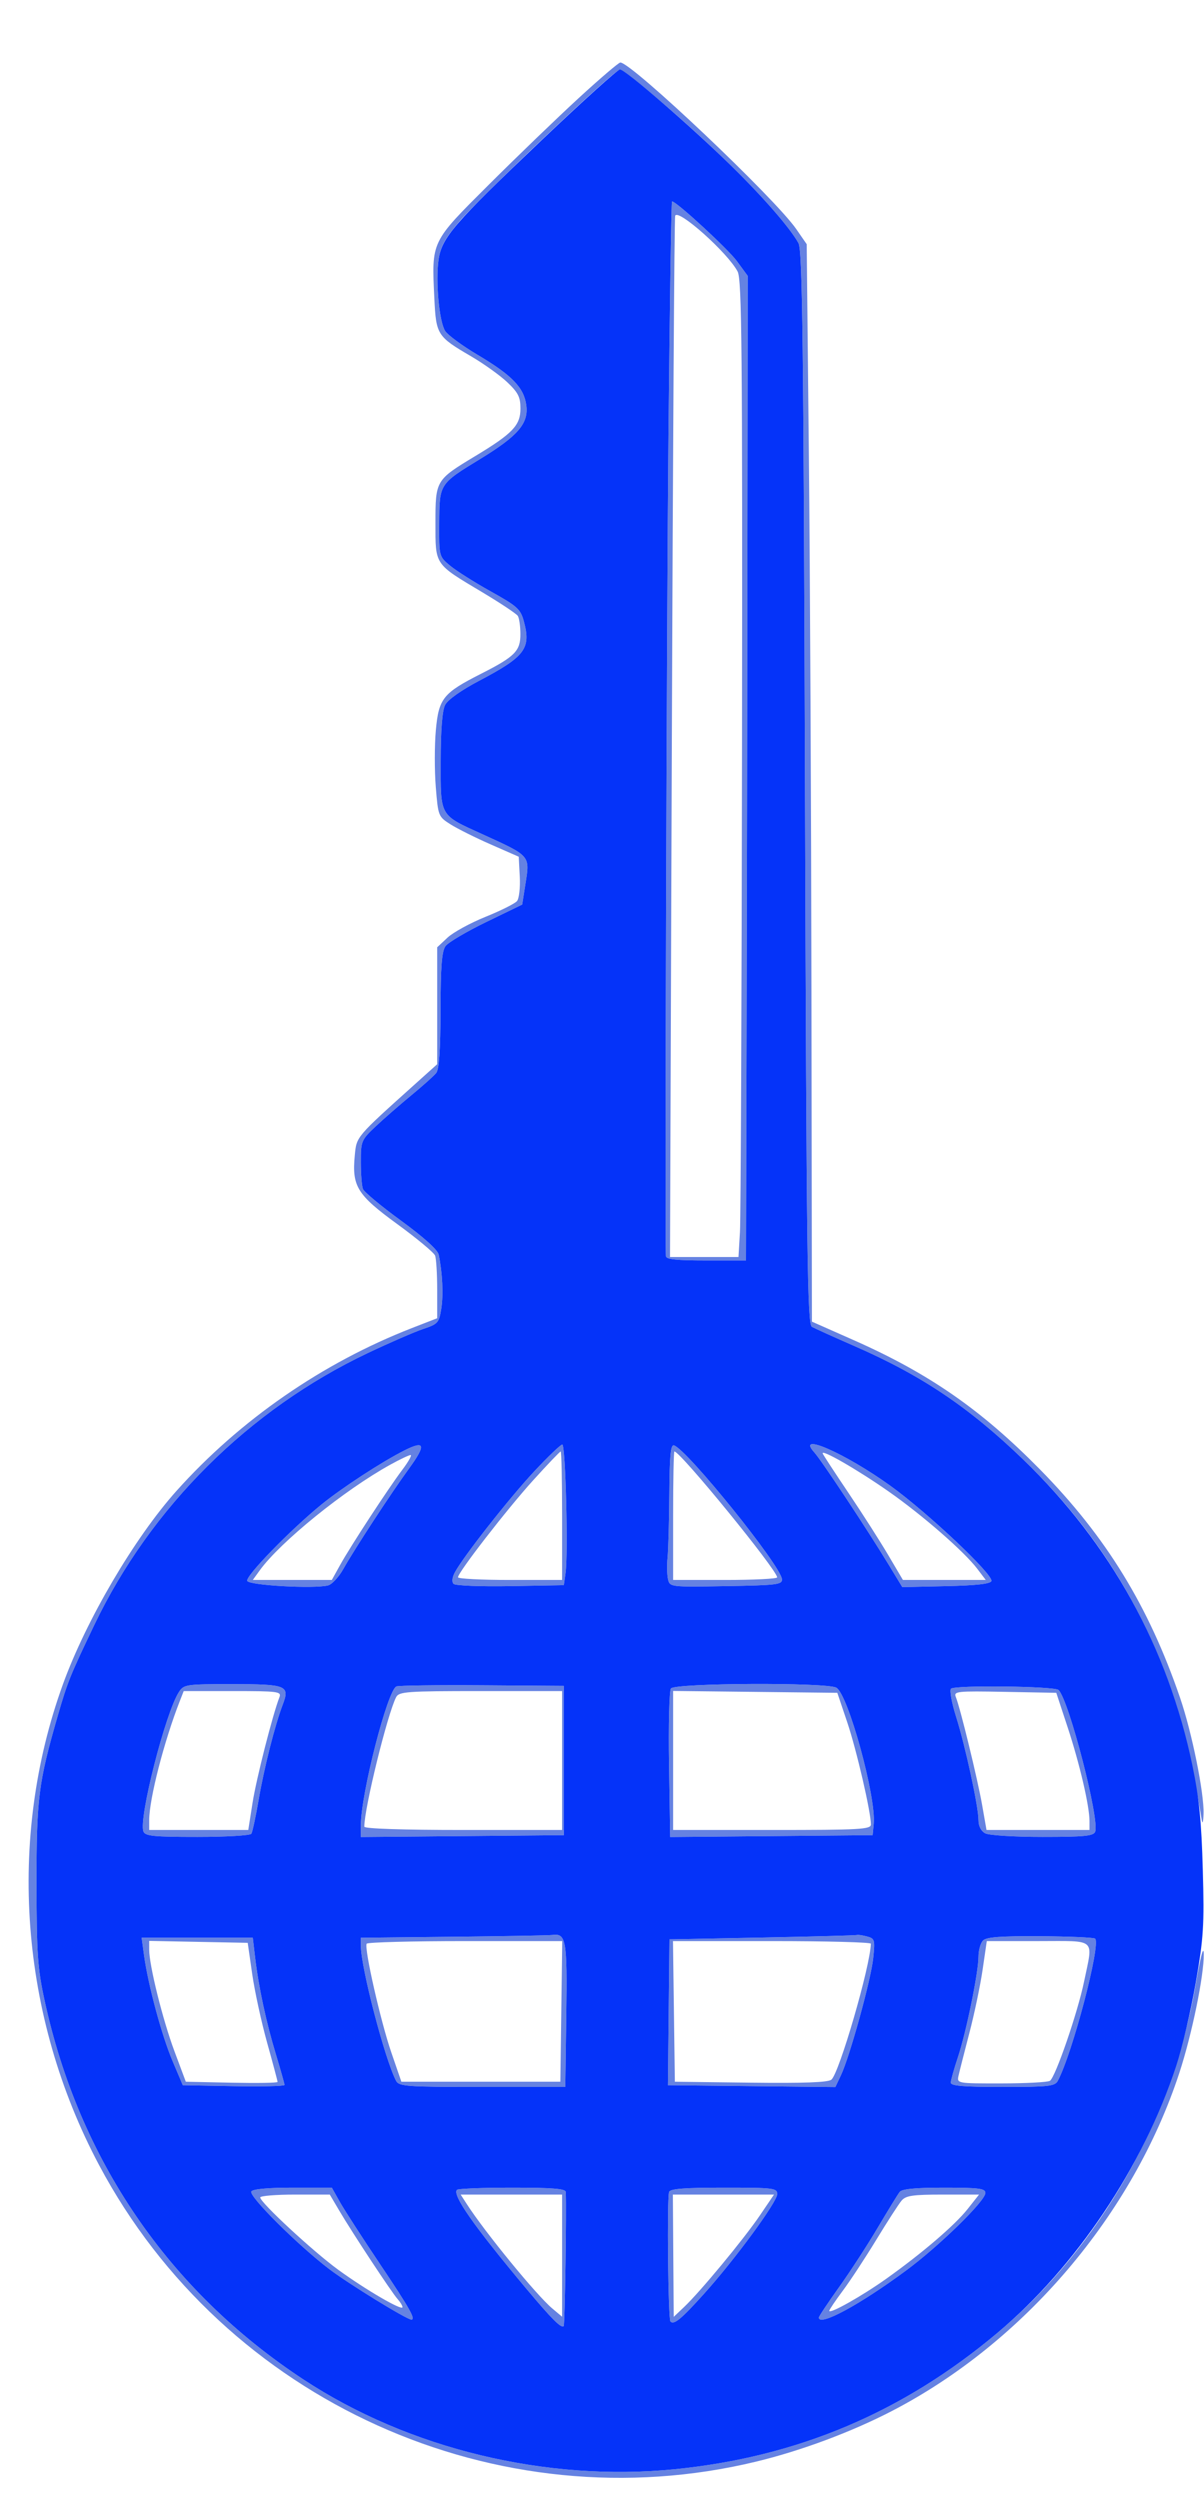
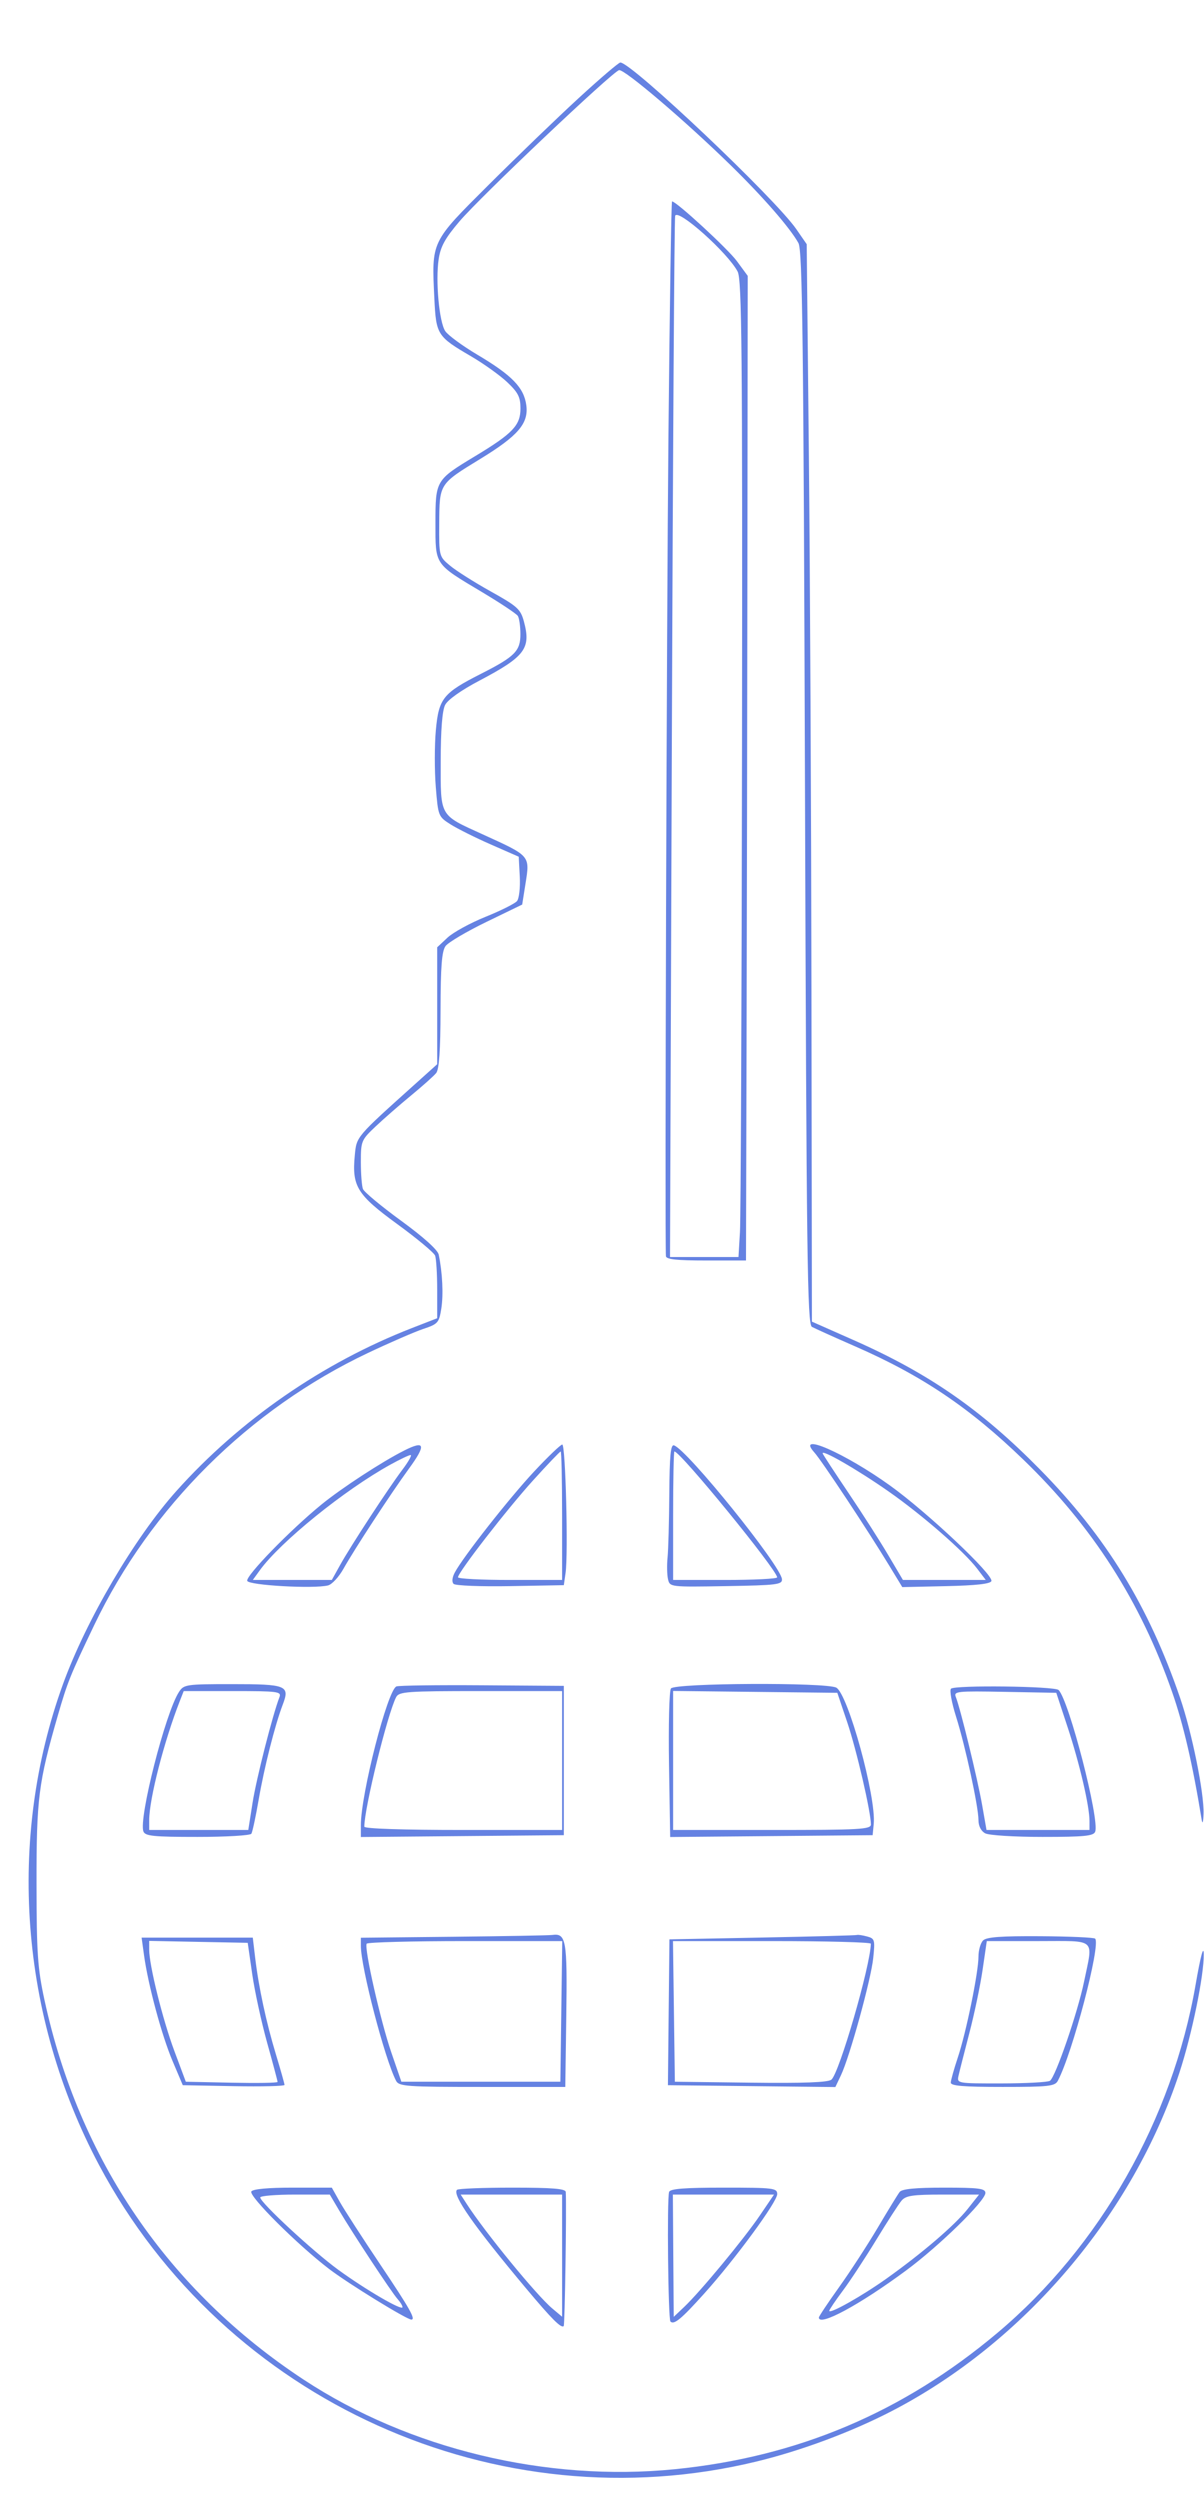
<svg xmlns="http://www.w3.org/2000/svg" width="347" height="720" viewBox="0 0 347 720" version="1.1">
  <path d="M 166.812 28.218 C 160.691 33.837, 149.036 45.058, 140.913 53.153 C 124.107 69.898, 124.388 69.311, 125.186 86.001 C 125.683 96.397, 126.013 96.917, 135.718 102.582 C 139.409 104.737, 144.132 108.118, 146.214 110.095 C 149.355 113.078, 150 114.366, 150 117.658 C 150 122.492, 147.767 124.835, 136.944 131.360 C 125.576 138.212, 125.500 138.340, 125.500 150.577 C 125.500 162.868, 125.086 162.254, 139 170.563 C 144.225 173.683, 148.831 176.746, 149.235 177.368 C 149.639 177.991, 149.976 180.334, 149.985 182.576 C 150.003 187.476, 148.421 189.075, 138.655 194.028 C 127.668 199.601, 126.446 201.127, 125.613 210.312 C 125.224 214.608, 125.217 221.955, 125.597 226.639 C 126.280 235.055, 126.331 235.184, 129.894 237.432 C 131.877 238.684, 137.100 241.286, 141.500 243.214 L 149.500 246.721 149.802 252.445 C 149.969 255.595, 149.612 258.763, 149.009 259.490 C 148.406 260.216, 144.321 262.258, 139.931 264.028 C 135.541 265.798, 130.610 268.496, 128.974 270.024 L 126 272.802 126 289.641 L 126 306.480 119.862 311.990 C 102.486 327.587, 102.779 327.242, 102.254 332.709 C 101.397 341.632, 102.903 344.072, 114.472 352.503 C 120.151 356.641, 125.067 360.733, 125.398 361.595 C 125.729 362.458, 126 366.868, 126 371.395 L 126 379.627 118.750 382.445 C 93.007 392.450, 69.150 408.936, 50.855 429.363 C 38.753 442.875, 24.855 466.517, 18.149 485 C 1.943 529.669, 5.777 580.688, 28.556 623.506 C 64.773 691.579, 143.286 726.964, 218 708.885 C 230.930 705.756, 245.362 700.380, 257 694.356 C 295.172 674.598, 326.495 637.792, 339.898 596.950 C 343.530 585.881, 347.034 568.804, 346.923 562.715 C 346.874 560.072, 346.001 563.367, 344.582 571.548 C 337.850 610.356, 316.985 646.998, 287.500 671.795 C 260.221 694.736, 229.866 707.561, 194.500 711.086 C 157.419 714.782, 117.857 705.240, 87.500 685.278 C 48.556 659.669, 22.771 621.934, 12.829 576 C 10.842 566.821, 10.552 562.606, 10.528 542.500 C 10.498 518.005, 11.090 513.333, 16.673 494.020 C 19.461 484.378, 20.212 482.512, 27.156 468 C 43.409 434.034, 71.776 405.859, 106.073 389.618 C 112.358 386.642, 119.525 383.532, 122 382.708 C 126.216 381.303, 126.543 380.933, 127.187 376.854 C 127.823 372.823, 127.524 366.585, 126.442 361.312 C 126.162 359.948, 122.076 356.269, 115.598 351.548 C 109.881 347.382, 104.933 343.267, 104.602 342.405 C 104.271 341.542, 104 338.042, 104 334.626 C 104 328.617, 104.137 328.287, 108.250 324.404 C 110.588 322.197, 115.200 318.171, 118.500 315.457 C 121.800 312.744, 125.048 309.843, 125.718 309.012 C 126.563 307.964, 126.946 302.421, 126.968 290.941 C 126.992 278.308, 127.334 273.925, 128.410 272.453 C 129.186 271.392, 134.474 268.269, 140.160 265.512 L 150.500 260.500 151.428 254.644 C 152.748 246.309, 152.995 246.595, 139 240.228 C 126.573 234.575, 126.997 235.320, 127.015 219.179 C 127.024 210.248, 127.463 204.643, 128.279 203.030 C 129.047 201.513, 132.876 198.797, 138.197 195.996 C 151.331 189.081, 153.087 186.749, 150.997 178.990 C 150.037 175.424, 149.139 174.609, 141.428 170.316 C 136.747 167.709, 131.481 164.378, 129.726 162.912 C 126.534 160.247, 126.534 160.247, 126.590 150.647 C 126.658 139.273, 126.575 139.402, 138.419 132.164 C 149.333 125.495, 152.388 121.931, 151.685 116.687 C 151.006 111.626, 147.566 108.076, 137.620 102.175 C 133.287 99.604, 129.102 96.532, 128.321 95.349 C 126.567 92.695, 125.491 80.883, 126.430 74.616 C 126.975 70.983, 128.294 68.596, 132.443 63.731 C 138.576 56.542, 176.495 20.646, 178.425 20.204 C 179.943 19.856, 197.615 34.906, 210.598 47.603 C 219.977 56.776, 227.688 65.625, 230.114 70 C 231.272 72.090, 231.582 97.846, 232 226.891 C 232.440 362.746, 232.680 381.382, 234 382.111 C 234.825 382.566, 240.450 385.104, 246.500 387.749 C 265.723 396.156, 279.389 405.352, 294.904 420.321 C 314.882 439.597, 328.696 461.158, 337.826 487.312 C 341.069 496.603, 343.753 508.194, 346.321 524 C 346.566 525.507, 346.782 524.833, 346.864 522.301 C 347.057 516.354, 343.519 498.889, 340.106 488.938 C 331.027 462.465, 318.786 442.531, 299.706 423.148 C 282.823 405.998, 267.754 395.543, 246.112 385.967 L 234 380.608 233.870 286.054 C 233.798 234.049, 233.461 164.236, 233.120 130.912 L 232.500 70.325 229.500 65.990 C 223.323 57.064, 182.038 18, 178.781 18 C 178.319 18, 172.932 22.598, 166.812 28.218 M 192.647 125.750 C 192.127 179.654, 191.584 356.287, 191.923 361.750 C 191.980 362.673, 195.008 363, 203.500 363 L 215 363 215.163 301.250 C 215.253 267.288, 215.366 203.488, 215.413 159.474 L 215.500 79.449 212.382 75.207 C 209.778 71.665, 194.931 58, 193.686 58 C 193.474 58, 193.007 88.487, 192.647 125.750 M 194.585 62.160 C 194.354 62.897, 193.926 130.662, 193.634 212.750 L 193.104 362 202.970 362 L 212.836 362 213.262 354.750 C 213.496 350.762, 213.761 287.521, 213.851 214.214 C 213.990 100.738, 213.803 80.525, 212.593 78.214 C 209.752 72.789, 195.295 59.900, 194.585 62.160 M 116.500 417.723 C 110.073 420.960, 98.450 428.539, 92.617 433.297 C 83.604 440.648, 70.778 453.833, 71.251 455.260 C 71.678 456.547, 90.411 457.603, 94.548 456.573 C 95.675 456.293, 97.673 454.137, 98.990 451.782 C 102.098 446.220, 112.702 430.015, 117.815 423.011 C 122.883 416.069, 122.538 414.682, 116.500 417.723 M 153.952 423.750 C 146.752 431.452, 133.468 448.350, 131.069 452.857 C 130.306 454.292, 130.175 455.575, 130.734 456.134 C 131.240 456.640, 138.594 456.929, 147.077 456.777 L 162.500 456.500 163 453 C 163.799 447.407, 162.995 416, 162.053 416 C 161.583 416, 157.937 419.488, 153.952 423.750 M 192.899 430.167 C 192.843 438.050, 192.617 446.300, 192.397 448.500 C 192.177 450.700, 192.234 453.524, 192.524 454.775 C 193.048 457.040, 193.116 457.048, 209.275 456.775 C 223.940 456.526, 225.487 456.334, 225.365 454.771 C 225.063 450.923, 198.061 417.485, 194.250 416.241 C 193.292 415.929, 192.976 419.184, 192.899 430.167 M 234.676 418.250 C 236.821 420.635, 249.942 440.444, 256.272 450.855 L 260.044 457.059 272.690 456.780 C 281.324 456.589, 285.461 456.124, 285.729 455.316 C 286.334 453.494, 267.263 435.530, 256.563 427.843 C 243.553 418.497, 229.262 412.233, 234.676 418.250 M 153.707 426.250 C 146.132 434.603, 132 452.820, 132 454.231 C 132 454.654, 138.750 455, 147 455 L 162 455 162 436.500 C 162 426.325, 161.817 418, 161.594 418 C 161.371 418, 157.821 421.712, 153.707 426.250 M 194 436.500 L 194 455 209 455 C 217.250 455, 223.991 454.663, 223.980 454.250 C 223.921 452.086, 196.077 418, 194.368 418 C 194.166 418, 194 426.325, 194 436.500 M 237.123 418.618 C 237.330 419.103, 240.686 424.225, 244.580 430 C 248.474 435.775, 253.588 443.762, 255.944 447.750 L 260.228 455 272.165 455 L 284.102 455 281.601 451.721 C 277.826 446.772, 265.801 436.298, 256.124 429.531 C 247.069 423.198, 236.481 417.118, 237.123 418.618 M 112.500 421.796 C 99.263 429.102, 80.794 444.042, 74.854 452.250 L 72.864 455 84.248 455 L 95.632 455 97.991 450.750 C 101.061 445.219, 111.872 428.681, 115.968 423.250 C 117.731 420.913, 118.797 419.008, 118.337 419.018 C 117.876 419.028, 115.250 420.278, 112.500 421.796 M 51.581 487.250 C 47.680 493.239, 39.909 523.715, 41.335 527.431 C 41.845 528.760, 44.231 529, 56.910 529 C 65.144 529, 72.137 528.587, 72.450 528.082 C 72.762 527.576, 73.704 523.189, 74.542 518.332 C 76.167 508.923, 79.233 496.822, 81.496 490.887 C 83.590 485.396, 82.605 485, 66.823 485 C 53.637 485, 52.983 485.096, 51.581 487.250 M 114.254 485.661 C 111.685 486.698, 104 516.649, 104 525.626 L 104 529.030 133.250 528.765 L 162.500 528.500 162.500 507 L 162.500 485.500 139 485.329 C 126.075 485.235, 114.939 485.385, 114.254 485.661 M 193.365 486.250 C 192.880 486.938, 192.633 496.844, 192.816 508.265 L 193.148 529.030 222.324 528.765 L 251.500 528.500 251.814 525.241 C 252.561 517.487, 244.400 487.820, 241.023 486.012 C 238.105 484.451, 194.478 484.668, 193.365 486.250 M 274.078 486.321 C 273.627 486.773, 274.279 490.373, 275.528 494.321 C 278.220 502.838, 282 520.268, 282 524.170 C 282 525.875, 282.739 527.325, 283.934 527.965 C 285.014 528.543, 292.316 529, 300.466 529 C 312.488 529, 315.164 528.737, 315.636 527.507 C 316.967 524.038, 308.099 489.699, 305.096 486.696 C 303.985 485.585, 275.162 485.237, 274.078 486.321 M 51.870 489.750 C 47.310 501.353, 43 518.083, 43 524.179 L 43 527 57.279 527 L 71.558 527 72.804 519.086 C 73.887 512.199, 78.561 493.869, 80.538 488.750 C 81.162 487.134, 80.132 487, 67.082 487 L 52.950 487 51.870 489.750 M 114.171 488.750 C 111.653 493.649, 105 520.708, 105 526.051 C 105 526.628, 116.183 527, 133.500 527 L 162 527 162 507 L 162 487 138.535 487 C 117.197 487, 114.989 487.159, 114.171 488.750 M 194 506.982 L 194 527 222.500 527 C 247.906 527, 251 526.827, 251 525.407 C 251 521.809, 246.856 503.931, 244.184 496 L 241.319 487.500 217.660 487.232 L 194 486.964 194 506.982 M 275.482 488.723 C 276.764 491.901, 281.741 512.312, 283.047 519.750 L 284.320 527 299.160 527 L 314 527 314 524.458 C 314 520.114, 311.167 507.945, 307.724 497.500 L 304.428 487.500 289.596 487.223 C 275.722 486.963, 274.811 487.060, 275.482 488.723 M 130.750 557.749 L 104 558.033 104 560.357 C 104 566.557, 110.917 593.046, 114.157 599.250 C 114.988 600.842, 117.224 601, 138.996 601 L 162.921 601 163.211 580.319 C 163.513 558.712, 163.158 556.681, 159.179 557.233 C 158.255 557.361, 145.463 557.593, 130.750 557.749 M 219.717 557.975 L 192.935 558.500 192.717 579.500 L 192.500 600.500 216.628 600.768 L 240.756 601.035 242.364 597.646 C 244.906 592.288, 251.015 570.149, 251.664 563.941 C 252.220 558.620, 252.119 558.263, 249.877 557.663 C 248.570 557.314, 247.275 557.123, 247 557.239 C 246.725 557.355, 234.448 557.687, 219.717 557.975 M 283.323 558.821 C 282.595 559.548, 282 561.637, 282 563.463 C 282 568.027, 278.452 585.337, 276.037 592.558 C 274.944 595.826, 274.038 599.063, 274.025 599.750 C 274.006 600.695, 277.647 601, 288.965 601 C 302.194 601, 304.038 600.797, 304.865 599.250 C 309.084 591.354, 317.323 559.989, 315.624 558.291 C 315.292 557.959, 308.187 557.645, 299.834 557.594 C 288.478 557.524, 284.313 557.833, 283.323 558.821 M 41.509 563.069 C 42.686 571.624, 46.604 586.154, 49.718 593.508 L 52.677 600.500 67.339 600.777 C 75.402 600.929, 82 600.769, 82 600.421 C 82 600.074, 80.887 596.124, 79.528 591.645 C 76.728 582.424, 74.534 572.207, 73.535 563.750 L 72.856 558 56.834 558 L 40.812 558 41.509 563.069 M 43 561.483 C 43 566.004, 46.891 581.642, 50.265 590.685 L 53.555 599.500 66.778 599.779 C 74.050 599.932, 80 599.834, 80 599.560 C 80 599.287, 78.647 594.211, 76.993 588.281 C 75.339 582.352, 73.402 573.450, 72.690 568.500 L 71.394 559.500 57.197 559.223 L 43 558.945 43 561.483 M 105.676 559.750 C 104.919 561.035, 109.687 582.078, 112.757 591 L 115.682 599.500 138.591 599.500 L 161.500 599.500 161.771 579.250 L 162.041 559 134.080 559 C 118.701 559, 105.919 559.337, 105.676 559.750 M 194.229 579.250 L 194.500 599.500 216.374 599.770 C 231.571 599.957, 238.664 599.694, 239.613 598.906 C 241.880 597.025, 250.851 566.134, 250.984 559.750 C 250.993 559.337, 238.166 559, 222.479 559 L 193.959 559 194.229 579.250 M 283.195 567.250 C 282.532 571.788, 280.812 580, 279.372 585.500 C 277.933 591, 276.533 596.513, 276.261 597.750 C 275.768 599.993, 275.807 600, 288.633 599.985 C 295.710 599.976, 301.996 599.639, 302.601 599.235 C 304.192 598.173, 310.593 579.577, 312.432 570.677 C 315.068 557.915, 316.298 559, 299.200 559 L 284.401 559 283.195 567.250 M 72.437 631.102 C 71.625 632.415, 85.767 646.498, 94.874 653.445 C 100.373 657.640, 117.222 668, 118.546 668 C 119.903 668, 118.125 664.846, 109.634 652.200 C 104.483 644.527, 99.225 636.393, 97.950 634.125 L 95.632 630 84.375 630 C 77.254 630, 72.868 630.405, 72.437 631.102 M 131.707 630.627 C 130.259 632.074, 136.515 640.992, 151.642 659.046 C 159.049 667.885, 161.749 670.585, 162.466 669.868 C 162.796 669.537, 163.307 636.370, 163.060 631.250 C 163.015 630.307, 159.235 630, 147.667 630 C 139.233 630, 132.051 630.282, 131.707 630.627 M 192.835 631.250 C 192.198 633.350, 192.561 667.894, 193.227 668.560 C 194.254 669.587, 196.343 667.859, 202.966 660.502 C 211.857 650.627, 224 634.100, 224 631.874 C 224 630.123, 222.989 630, 208.607 630 C 197.161 630, 193.117 630.321, 192.835 631.250 M 259.281 631.250 C 258.751 631.938, 255.920 636.550, 252.991 641.500 C 250.061 646.450, 245.039 654.170, 241.832 658.656 C 238.624 663.141, 236 667.079, 236 667.406 C 236 670.092, 247.681 663.800, 261.122 653.874 C 270.689 646.810, 284 633.811, 284 631.532 C 284 630.242, 282.125 630, 272.122 630 C 263.801 630, 259.956 630.374, 259.281 631.250 M 75 632.827 C 75 634.271, 90.230 648.375, 97.500 653.663 C 105.421 659.425, 116 665.578, 116 664.424 C 116 664.003, 115.360 662.947, 114.577 662.079 C 112.875 660.190, 101.617 643.131, 97.775 636.619 L 95.049 632 85.025 632 C 79.511 632, 75 632.372, 75 632.827 M 134.547 634.750 C 139.801 642.882, 154.617 660.965, 159.151 664.781 L 162 667.178 162 649.589 L 162 632 147.385 632 L 132.770 632 134.547 634.750 M 194.048 649.606 L 194.170 667.212 197.186 664.356 C 201.835 659.955, 214.382 644.801, 218.963 638.055 L 223.075 632 208.500 632 L 193.925 632 194.048 649.606 M 259.831 633.750 C 259.018 634.712, 255.748 639.775, 252.565 645 C 249.382 650.225, 245.028 656.843, 242.889 659.707 C 240.750 662.571, 239 665.166, 239 665.474 C 239 666.526, 248.490 661.186, 255.500 656.190 C 265.873 648.798, 275.191 640.809, 278.892 636.136 L 282.168 632 271.739 632 C 263.037 632, 261.065 632.290, 259.831 633.750" stroke="none" fill="#6582e2" fill-rule="evenodd" />
-   <path d="M 156.207 40.269 C 130.856 64.355, 127.364 68.388, 126.421 74.677 C 125.489 80.892, 126.575 92.706, 128.321 95.349 C 129.102 96.532, 133.287 99.604, 137.620 102.175 C 147.566 108.076, 151.006 111.626, 151.685 116.687 C 152.388 121.931, 149.333 125.495, 138.419 132.164 C 126.575 139.402, 126.658 139.273, 126.590 150.647 C 126.534 160.247, 126.534 160.247, 129.726 162.912 C 131.481 164.378, 136.747 167.709, 141.428 170.316 C 149.139 174.609, 150.037 175.424, 150.997 178.990 C 153.087 186.749, 151.331 189.081, 138.197 195.996 C 132.876 198.797, 129.047 201.513, 128.279 203.030 C 127.463 204.643, 127.024 210.248, 127.015 219.179 C 126.997 235.320, 126.573 234.575, 139 240.228 C 152.995 246.595, 152.748 246.309, 151.428 254.644 L 150.500 260.500 140.160 265.512 C 134.474 268.269, 129.186 271.392, 128.410 272.453 C 127.334 273.925, 126.992 278.308, 126.968 290.941 C 126.946 302.421, 126.563 307.964, 125.718 309.012 C 125.048 309.843, 121.800 312.744, 118.500 315.457 C 115.200 318.171, 110.587 322.197, 108.250 324.404 C 104.137 328.287, 104 328.617, 104 334.626 C 104 338.042, 104.271 341.542, 104.602 342.405 C 104.933 343.267, 109.881 347.382, 115.598 351.548 C 122.076 356.269, 126.162 359.948, 126.442 361.312 C 127.524 366.585, 127.823 372.823, 127.187 376.854 C 126.543 380.933, 126.216 381.303, 122 382.708 C 119.525 383.532, 112.358 386.642, 106.073 389.618 C 71.776 405.859, 43.409 434.034, 27.156 468 C 20.212 482.512, 19.461 484.378, 16.673 494.020 C 11.090 513.333, 10.498 518.005, 10.528 542.500 C 10.552 562.606, 10.842 566.821, 12.829 576 C 22.771 621.934, 48.556 659.669, 87.500 685.278 C 117.857 705.240, 157.419 714.782, 194.500 711.086 C 229.866 707.561, 260.221 694.736, 287.500 671.795 C 310.169 652.730, 329.373 624.075, 338.966 595 C 340.690 589.775, 343.235 578.975, 344.623 571 C 346.881 558.024, 347.095 554.608, 346.657 538.500 C 346.281 524.633, 345.595 517.745, 343.672 508.500 C 336.582 474.416, 320.119 444.650, 294.904 420.321 C 279.389 405.352, 265.723 396.156, 246.500 387.749 C 240.450 385.104, 234.825 382.566, 234 382.111 C 232.680 381.382, 232.440 362.746, 232 226.891 C 231.582 97.846, 231.272 72.090, 230.114 70 C 227.688 65.625, 219.977 56.776, 210.598 47.603 C 198.965 36.227, 180.172 19.994, 178.662 20.019 C 178.023 20.029, 167.918 29.142, 156.207 40.269 M 192.647 125.750 C 192.127 179.654, 191.584 356.287, 191.923 361.750 C 191.980 362.673, 195.008 363, 203.500 363 L 215 363 215.163 301.250 C 215.253 267.288, 215.366 203.488, 215.413 159.474 L 215.500 79.449 212.382 75.207 C 209.778 71.665, 194.931 58, 193.686 58 C 193.474 58, 193.007 88.487, 192.647 125.750 M 116.500 417.723 C 110.073 420.960, 98.450 428.539, 92.617 433.297 C 83.604 440.648, 70.778 453.833, 71.251 455.260 C 71.678 456.547, 90.411 457.603, 94.548 456.573 C 95.675 456.293, 97.673 454.137, 98.990 451.782 C 102.098 446.220, 112.702 430.015, 117.815 423.011 C 122.883 416.069, 122.538 414.682, 116.500 417.723 M 153.952 423.750 C 146.752 431.452, 133.468 448.350, 131.069 452.857 C 130.306 454.292, 130.175 455.575, 130.734 456.134 C 131.240 456.640, 138.594 456.929, 147.077 456.777 L 162.500 456.500 163 453 C 163.799 447.407, 162.995 416, 162.053 416 C 161.583 416, 157.937 419.488, 153.952 423.750 M 192.899 430.167 C 192.843 438.050, 192.617 446.300, 192.397 448.500 C 192.177 450.700, 192.234 453.524, 192.524 454.775 C 193.048 457.040, 193.116 457.048, 209.275 456.775 C 223.940 456.526, 225.487 456.334, 225.365 454.771 C 225.063 450.923, 198.061 417.485, 194.250 416.241 C 193.292 415.929, 192.976 419.184, 192.899 430.167 M 234.676 418.250 C 236.821 420.635, 249.942 440.444, 256.272 450.855 L 260.044 457.059 272.690 456.780 C 281.324 456.589, 285.461 456.124, 285.729 455.316 C 286.334 453.494, 267.263 435.530, 256.563 427.843 C 243.553 418.497, 229.262 412.233, 234.676 418.250 M 51.581 487.250 C 47.680 493.239, 39.909 523.715, 41.335 527.431 C 41.845 528.760, 44.231 529, 56.910 529 C 65.144 529, 72.137 528.587, 72.450 528.082 C 72.762 527.576, 73.704 523.189, 74.542 518.332 C 76.167 508.923, 79.233 496.822, 81.496 490.887 C 83.590 485.396, 82.605 485, 66.823 485 C 53.637 485, 52.983 485.096, 51.581 487.250 M 114.254 485.661 C 111.685 486.698, 104 516.649, 104 525.626 L 104 529.030 133.250 528.765 L 162.500 528.500 162.500 507 L 162.500 485.500 139 485.329 C 126.075 485.235, 114.939 485.385, 114.254 485.661 M 193.365 486.250 C 192.880 486.938, 192.633 496.844, 192.816 508.265 L 193.148 529.030 222.324 528.765 L 251.500 528.500 251.814 525.241 C 252.561 517.487, 244.400 487.820, 241.023 486.012 C 238.105 484.451, 194.478 484.668, 193.365 486.250 M 274.078 486.321 C 273.627 486.773, 274.279 490.373, 275.528 494.321 C 278.220 502.838, 282 520.268, 282 524.170 C 282 525.875, 282.739 527.325, 283.934 527.965 C 285.014 528.543, 292.316 529, 300.466 529 C 312.488 529, 315.164 528.737, 315.636 527.507 C 316.967 524.038, 308.099 489.699, 305.096 486.696 C 303.985 485.585, 275.162 485.237, 274.078 486.321 M 130.750 557.749 L 104 558.033 104 560.357 C 104 566.557, 110.917 593.046, 114.157 599.250 C 114.988 600.842, 117.224 601, 138.996 601 L 162.921 601 163.211 580.319 C 163.513 558.712, 163.158 556.681, 159.179 557.233 C 158.255 557.361, 145.463 557.593, 130.750 557.749 M 219.717 557.975 L 192.935 558.500 192.717 579.500 L 192.500 600.500 216.628 600.768 L 240.756 601.035 242.364 597.646 C 244.906 592.288, 251.015 570.149, 251.664 563.941 C 252.220 558.620, 252.119 558.263, 249.877 557.663 C 248.570 557.314, 247.275 557.123, 247 557.239 C 246.725 557.355, 234.448 557.687, 219.717 557.975 M 283.323 558.821 C 282.595 559.548, 282 561.637, 282 563.463 C 282 568.027, 278.452 585.337, 276.037 592.558 C 274.944 595.826, 274.038 599.063, 274.025 599.750 C 274.006 600.695, 277.647 601, 288.965 601 C 302.194 601, 304.038 600.797, 304.865 599.250 C 309.084 591.354, 317.323 559.989, 315.624 558.291 C 315.292 557.959, 308.187 557.645, 299.834 557.594 C 288.478 557.524, 284.313 557.833, 283.323 558.821 M 41.509 563.069 C 42.686 571.624, 46.604 586.154, 49.718 593.508 L 52.677 600.500 67.339 600.777 C 75.402 600.929, 82 600.769, 82 600.421 C 82 600.074, 80.887 596.124, 79.528 591.645 C 76.728 582.424, 74.534 572.207, 73.535 563.750 L 72.856 558 56.834 558 L 40.812 558 41.509 563.069 M 72.437 631.102 C 71.625 632.415, 85.767 646.498, 94.874 653.445 C 100.373 657.640, 117.222 668, 118.546 668 C 119.903 668, 118.125 664.846, 109.634 652.200 C 104.483 644.527, 99.225 636.393, 97.950 634.125 L 95.632 630 84.375 630 C 77.254 630, 72.868 630.405, 72.437 631.102 M 131.707 630.627 C 130.259 632.074, 136.515 640.992, 151.642 659.046 C 159.049 667.885, 161.749 670.585, 162.466 669.868 C 162.796 669.537, 163.307 636.370, 163.060 631.250 C 163.015 630.307, 159.235 630, 147.667 630 C 139.233 630, 132.051 630.282, 131.707 630.627 M 192.835 631.250 C 192.198 633.350, 192.561 667.894, 193.227 668.560 C 194.254 669.587, 196.343 667.859, 202.966 660.502 C 211.857 650.627, 224 634.100, 224 631.874 C 224 630.123, 222.989 630, 208.607 630 C 197.161 630, 193.117 630.321, 192.835 631.250 M 259.281 631.250 C 258.751 631.938, 255.920 636.550, 252.991 641.500 C 250.061 646.450, 245.039 654.170, 241.832 658.656 C 238.624 663.141, 236 667.079, 236 667.406 C 236 670.092, 247.681 663.800, 261.122 653.874 C 270.689 646.810, 284 633.811, 284 631.532 C 284 630.242, 282.125 630, 272.122 630 C 263.801 630, 259.956 630.374, 259.281 631.250" stroke="none" fill="#0533f9" fill-rule="evenodd" />
</svg>